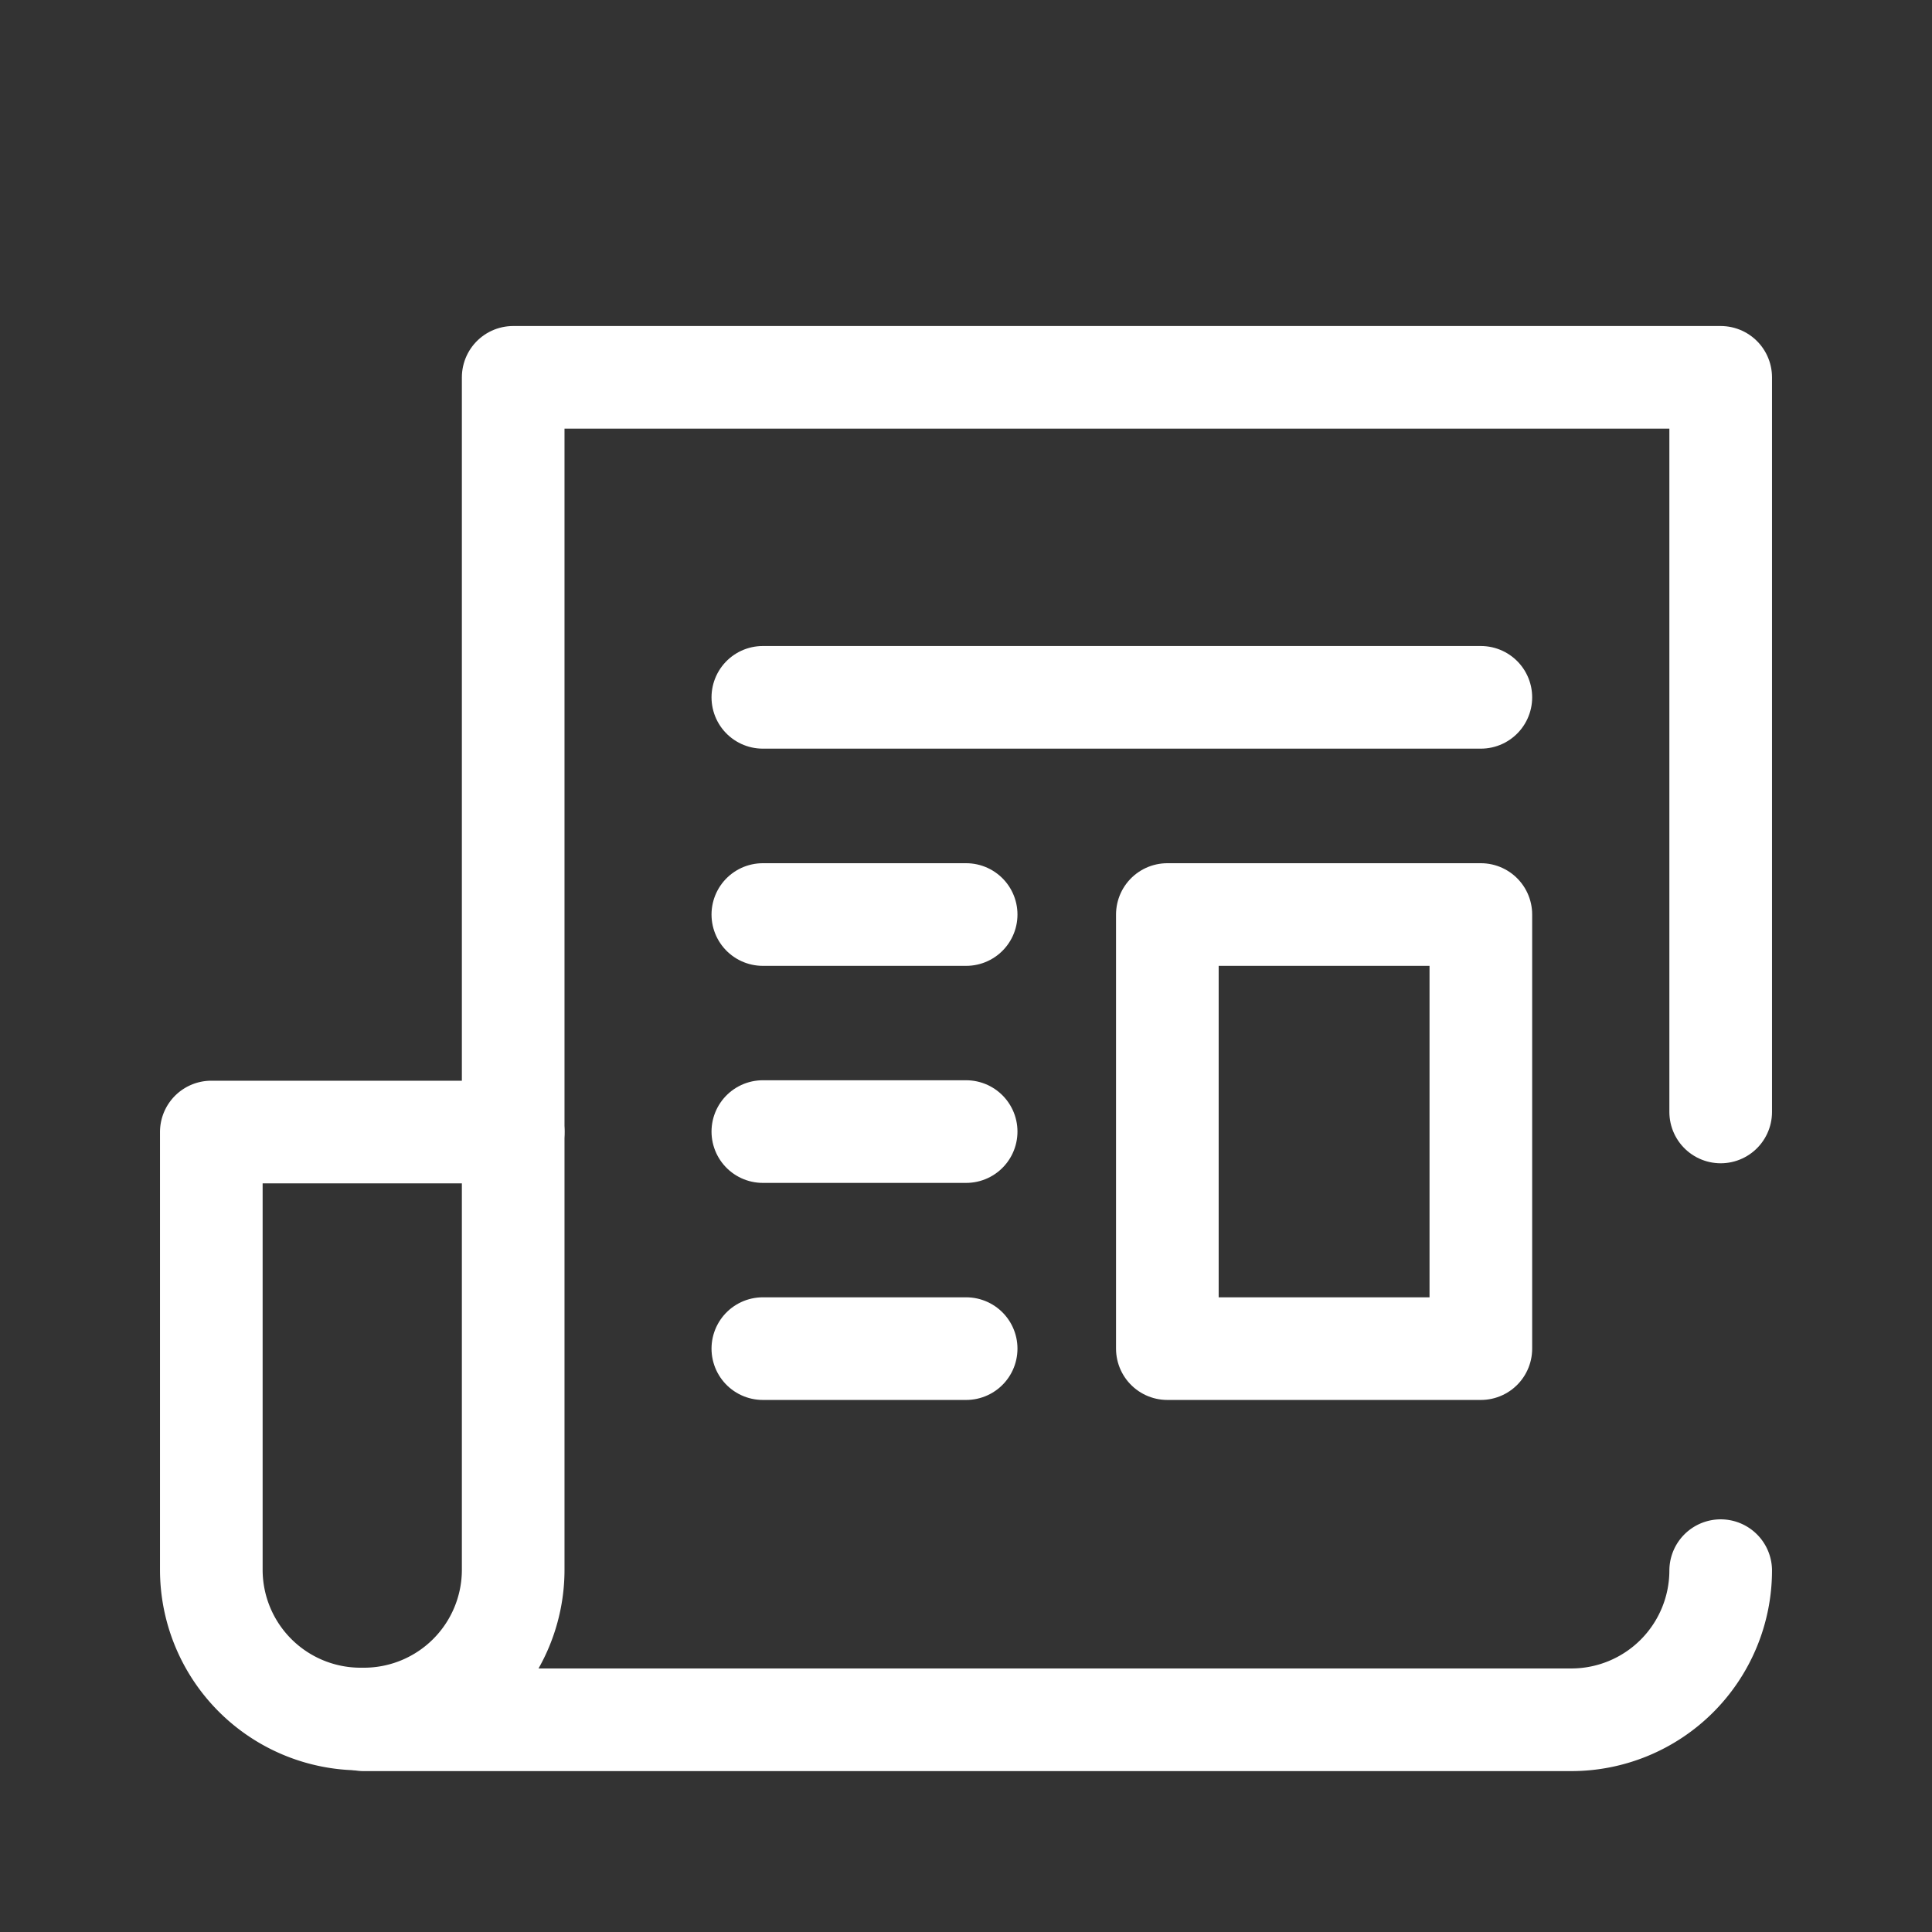
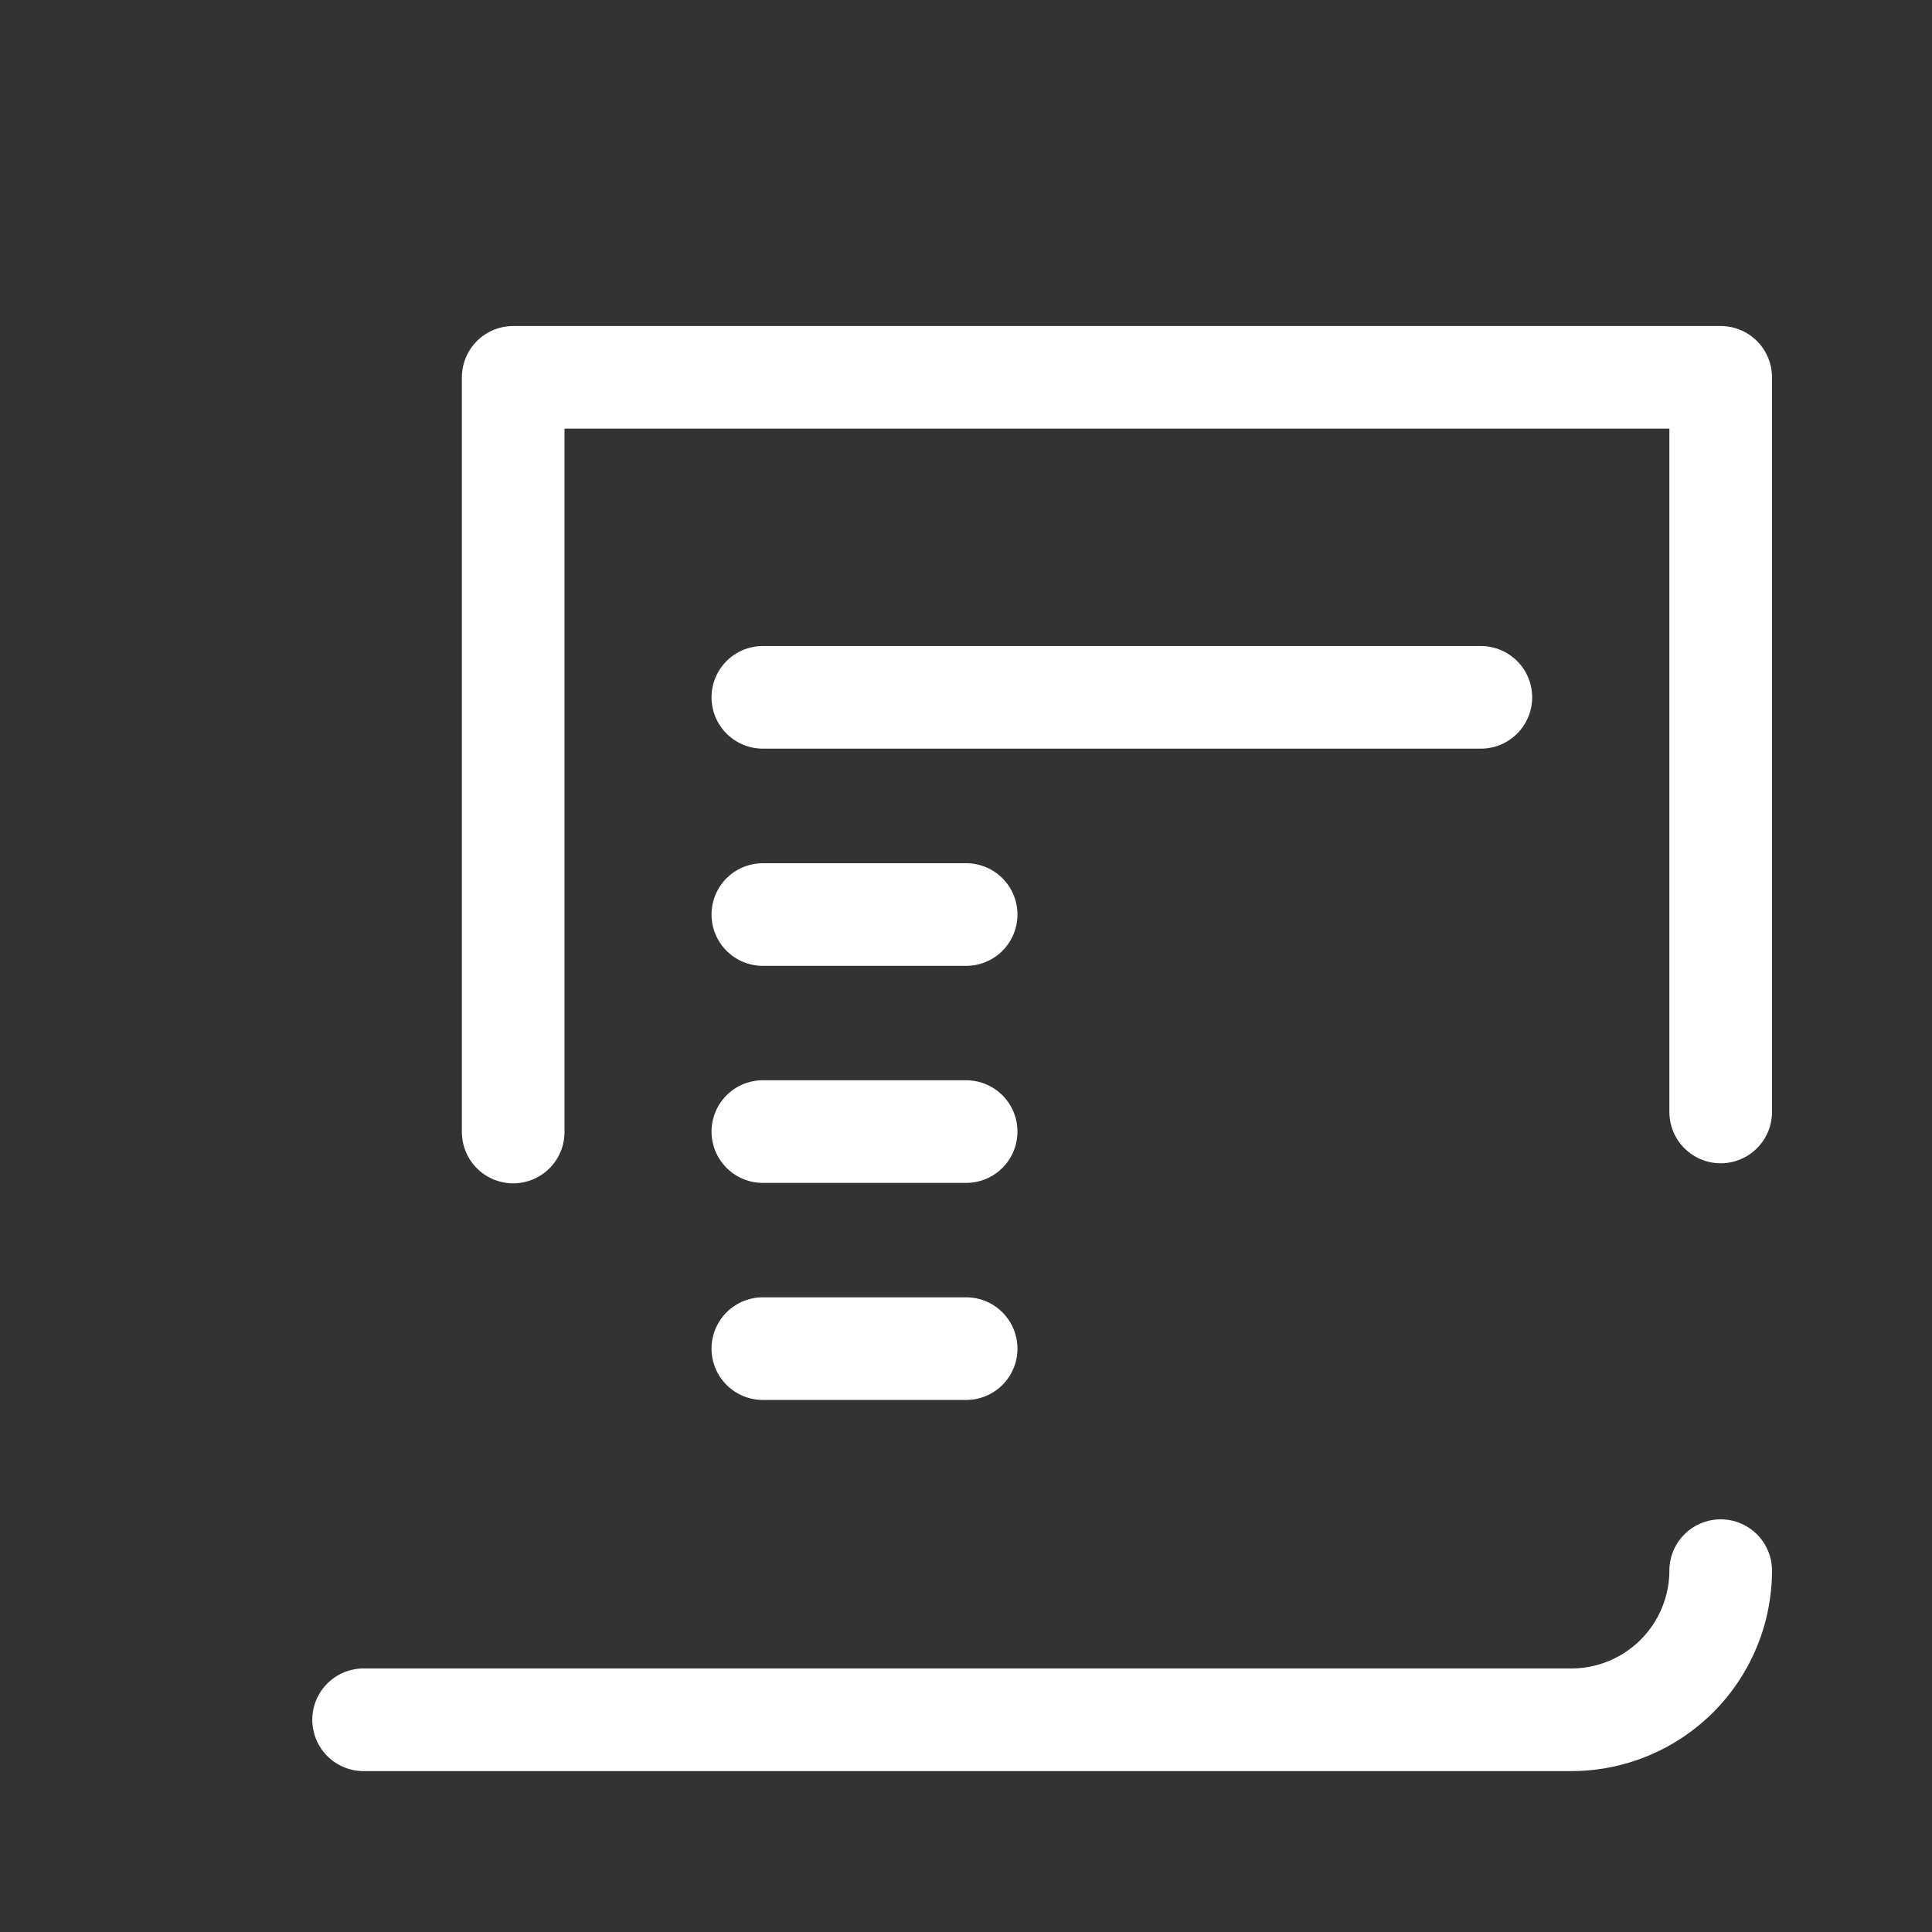
<svg xmlns="http://www.w3.org/2000/svg" id="ICON" viewBox="0 0 128 128">
  <rect x="0" y="0" width="128" height="128" fill="#333333" stroke="none" />
  <defs>
    <style>.cls-1{fill:none;stroke:#fff;stroke-linecap:round;stroke-linejoin:round;stroke-width:6.8px;}</style>
  </defs>
  <path class="cls-1" d="M114,104.06a9.9,9.9,0,0,1-9.91,9.88h-80" />
  <path class="cls-1" d="M34,75v-50h80V73.67" />
-   <path class="cls-1" d="M98.11,89.35H77.34V60.59H98.11Z" />
-   <path class="cls-1" d="M14,75H34a0,0,0,0,1,0,0V104a9.89,9.89,0,0,1-9.89,9.89H23.9A9.89,9.89,0,0,1,14,104V75A0,0,0,0,1,14,75Z" />
  <line class="cls-1" x1="50.54" y1="60.59" x2="64.01" y2="60.59" />
  <line class="cls-1" x1="50.54" y1="46.2" x2="98.11" y2="46.2" />
  <line class="cls-1" x1="50.54" y1="74.97" x2="64.01" y2="74.97" />
  <line class="cls-1" x1="50.54" y1="89.35" x2="64.01" y2="89.35" />
</svg>